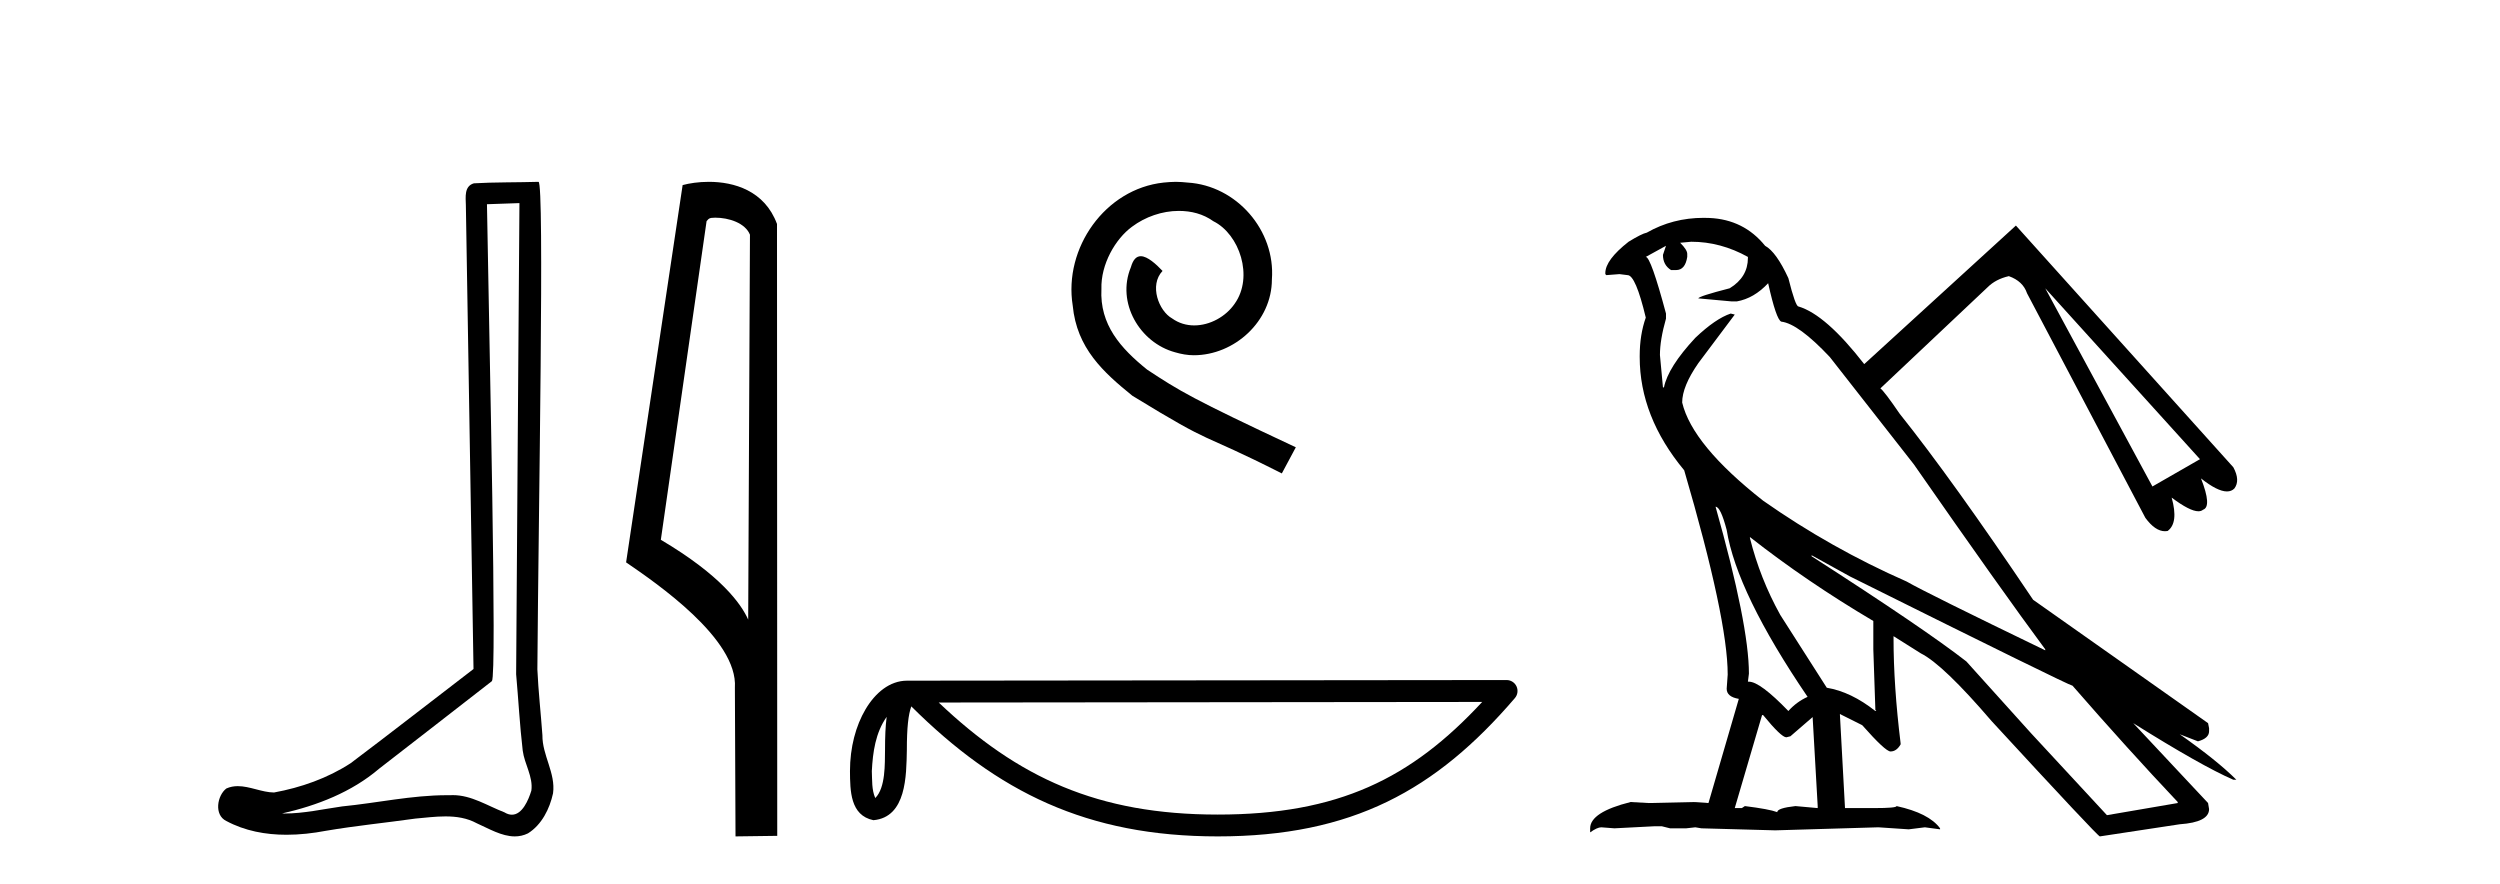
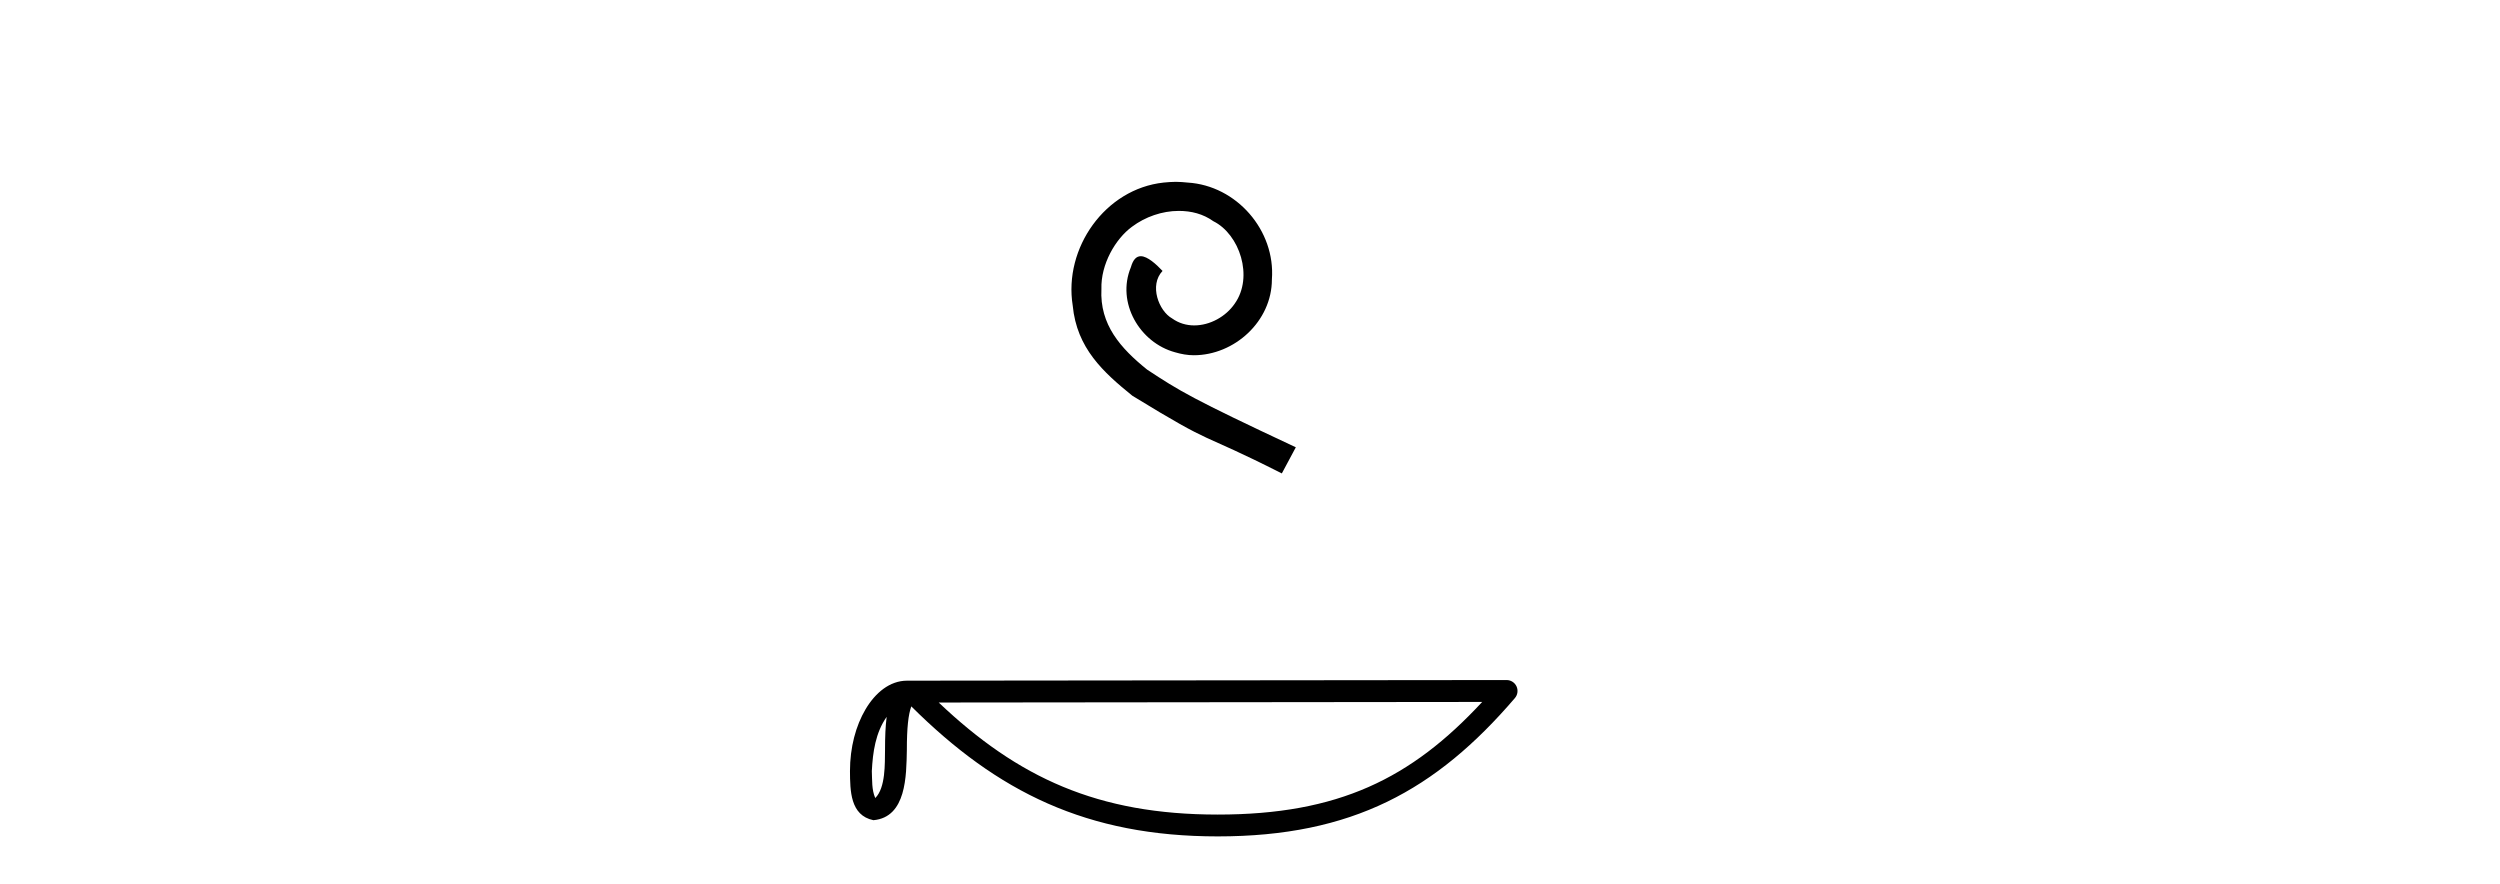
<svg xmlns="http://www.w3.org/2000/svg" width="116.0" height="41.0">
-   <path d="M 24.102 9.424 C 24.052 16.711 23.994 23.997 23.949 31.284 C 24.055 32.464 24.116 33.649 24.254 34.826 C 24.334 35.455 24.744 36.041 24.655 36.685 C 24.521 37.12 24.235 37.802 23.753 37.802 C 23.645 37.802 23.529 37.769 23.402 37.691 C 22.621 37.391 21.876 36.894 21.015 36.894 C 20.967 36.894 20.919 36.895 20.87 36.898 C 20.828 36.898 20.785 36.897 20.742 36.897 C 19.105 36.897 17.496 37.259 15.871 37.418 C 14.984 37.544 14.099 37.747 13.199 37.747 C 13.161 37.747 13.123 37.746 13.085 37.745 C 14.71 37.378 16.315 36.757 17.595 35.665 C 19.337 34.31 21.086 32.963 22.825 31.604 C 23.061 31.314 22.712 16.507 22.595 9.476 C 23.097 9.459 23.599 9.441 24.102 9.424 ZM 24.987 8.437 C 24.987 8.437 24.987 8.437 24.986 8.437 C 24.126 8.465 22.845 8.452 21.988 8.506 C 21.529 8.639 21.609 9.152 21.616 9.52 C 21.734 16.694 21.853 23.868 21.971 31.042 C 20.069 32.496 18.184 33.973 16.271 35.412 C 15.201 36.109 13.963 36.543 12.714 36.772 C 12.155 36.766 11.591 36.477 11.034 36.477 C 10.856 36.477 10.678 36.507 10.502 36.586 C 10.073 36.915 9.925 37.817 10.499 38.093 C 11.363 38.557 12.326 38.733 13.294 38.733 C 13.906 38.733 14.521 38.663 15.115 38.55 C 16.495 38.315 17.889 38.178 19.275 37.982 C 19.731 37.942 20.204 37.881 20.67 37.881 C 21.174 37.881 21.67 37.953 22.125 38.201 C 22.673 38.444 23.277 38.809 23.886 38.809 C 24.09 38.809 24.295 38.768 24.498 38.668 C 25.136 38.27 25.505 37.528 25.661 36.81 C 25.79 35.873 25.157 35.044 25.168 34.114 C 25.095 33.096 24.98 32.08 24.934 31.061 C 24.986 23.698 25.27 8.437 24.987 8.437 Z" style="fill:#000000;stroke:none" />
-   <path d="M 33.186 10.1 C 33.81 10.1 34.575 10.34 34.798 10.89 L 34.716 28.751 L 34.716 28.751 C 34.399 28.034 33.458 26.699 30.663 25.046 L 32.785 10.263 C 32.885 10.157 32.882 10.1 33.186 10.1 ZM 34.716 28.751 L 34.716 28.751 C 34.716 28.751 34.716 28.751 34.716 28.751 L 34.716 28.751 L 34.716 28.751 ZM 32.889 8.437 C 32.411 8.437 31.979 8.505 31.674 8.588 L 29.051 26.094 C 30.438 27.044 34.251 29.648 34.099 31.91 L 34.128 38.809 L 36.064 38.783 L 36.053 10.393 C 35.478 8.837 34.047 8.437 32.889 8.437 Z" style="fill:#000000;stroke:none" />
  <path d="M 54.557 8.437 C 54.369 8.437 54.181 8.454 53.993 8.471 C 51.277 8.761 49.347 11.512 49.774 14.177 C 49.962 16.158 51.192 17.269 52.541 18.362 C 56.556 20.822 55.428 19.917 59.477 21.967 L 60.126 20.754 C 55.309 18.499 54.728 18.14 53.225 17.149 C 51.995 16.158 51.021 15.065 51.106 13.408 C 51.072 12.263 51.755 11.085 52.524 10.521 C 53.139 10.06 53.925 9.786 54.694 9.786 C 55.275 9.786 55.821 9.923 56.3 10.265 C 57.512 10.863 58.179 12.844 57.29 14.091 C 56.88 14.689 56.146 15.099 55.411 15.099 C 55.052 15.099 54.694 14.997 54.386 14.775 C 53.771 14.433 53.31 13.237 53.942 12.571 C 53.652 12.263 53.242 11.888 52.934 11.888 C 52.729 11.888 52.575 12.041 52.473 12.4 C 51.79 14.04 52.883 15.902 54.523 16.346 C 54.813 16.432 55.104 16.483 55.394 16.483 C 57.273 16.483 59.016 14.911 59.016 12.964 C 59.187 10.692 57.376 8.608 55.104 8.471 C 54.933 8.454 54.745 8.437 54.557 8.437 Z" style="fill:#000000;stroke:none" />
  <path d="M 41.141 33.263 C 41.085 33.691 41.065 34.195 41.065 34.809 C 41.054 35.433 41.097 36.547 40.612 37.029 C 40.441 36.641 40.472 36.194 40.453 35.78 C 40.497 34.906 40.622 33.998 41.141 33.263 ZM 68.774 32.57 C 65.475 36.131 62.093 37.796 56.502 37.796 C 50.935 37.796 47.24 36.089 43.556 32.597 L 68.774 32.57 ZM 69.906 31.554 C 69.906 31.554 69.905 31.554 69.905 31.554 L 42.089 31.583 C 41.28 31.583 40.612 32.15 40.161 32.911 C 39.71 33.673 39.439 34.675 39.439 35.78 C 39.446 36.679 39.445 37.834 40.526 38.057 C 42.062 37.921 42.053 35.98 42.078 34.809 C 42.078 33.756 42.147 33.157 42.284 32.776 C 46.284 36.751 50.431 38.809 56.502 38.809 C 62.739 38.809 66.627 36.667 70.291 32.391 C 70.42 32.241 70.449 32.029 70.367 31.849 C 70.284 31.669 70.104 31.554 69.906 31.554 Z" style="fill:#000000;stroke:none" />
-   <path d="M 94.899 13.376 L 102.079 21.306 L 99.873 22.573 L 94.899 13.376 ZM 78.475 11.217 Q 79.836 11.217 81.103 11.921 L 81.103 11.968 Q 81.103 12.86 80.258 13.376 Q 78.804 13.751 78.804 13.845 L 80.352 13.986 L 80.587 13.986 Q 81.385 13.845 82.042 13.141 Q 82.417 14.83 82.652 14.924 Q 83.449 15.018 84.904 16.567 L 88.799 21.541 Q 92.881 27.406 94.899 30.128 L 94.899 30.175 Q 89.362 27.5 88.47 26.984 Q 84.951 25.436 81.807 23.23 Q 78.522 20.649 78.053 18.678 Q 78.053 17.927 78.804 16.848 L 80.493 14.596 L 80.305 14.549 Q 79.602 14.783 78.663 15.675 Q 77.396 17.036 77.208 17.974 L 77.161 17.974 L 77.021 16.473 Q 77.021 15.769 77.302 14.783 L 77.302 14.549 Q 76.598 11.921 76.364 11.921 L 77.302 11.405 L 77.161 11.827 Q 77.161 12.296 77.537 12.531 L 77.771 12.531 Q 78.194 12.531 78.288 11.921 L 78.288 11.78 Q 78.288 11.593 77.959 11.264 L 78.475 11.217 ZM 79.602 23.512 Q 79.836 23.512 80.118 24.591 Q 80.587 27.5 83.872 32.334 Q 83.356 32.568 82.98 32.991 Q 81.666 31.63 81.15 31.63 L 81.103 31.63 L 81.15 31.254 Q 81.15 29.002 79.602 23.512 ZM 81.197 24.919 Q 83.825 26.984 86.922 28.814 L 86.922 30.128 L 87.016 32.897 L 87.016 32.944 L 87.063 32.991 L 87.016 32.991 Q 85.89 32.099 84.763 31.911 L 82.605 28.533 Q 81.666 26.843 81.197 24.966 L 81.197 24.919 ZM 81.807 33.178 Q 82.652 34.211 82.886 34.211 L 83.074 34.164 L 84.106 33.272 L 84.341 37.402 L 84.341 37.495 L 83.309 37.402 Q 82.464 37.495 82.464 37.683 Q 82.089 37.542 80.962 37.402 L 80.822 37.495 L 80.493 37.495 L 81.76 33.178 ZM 84.059 25.764 L 85.843 26.749 Q 96.025 31.817 96.166 31.817 Q 98.7 34.727 101.046 37.214 L 101.046 37.261 L 97.762 37.824 L 94.242 34.023 L 91.239 30.691 Q 89.315 29.19 84.059 25.811 L 84.059 25.764 ZM 79.049 10.108 Q 77.612 10.108 76.411 10.795 Q 76.176 10.842 75.566 11.217 Q 74.487 12.062 74.487 12.672 L 74.487 12.719 L 74.534 12.766 L 75.144 12.719 L 75.519 12.766 Q 75.894 12.766 76.364 14.737 Q 76.082 15.534 76.082 16.52 L 76.082 16.567 Q 76.082 19.335 78.147 21.822 Q 80.165 28.72 80.165 31.301 L 80.118 31.958 Q 80.118 32.334 80.681 32.427 L 79.273 37.261 L 78.616 37.214 L 76.504 37.261 L 75.66 37.214 Q 73.783 37.683 73.783 38.434 L 73.783 38.622 Q 74.111 38.387 74.299 38.387 L 74.909 38.434 L 76.739 38.34 L 77.114 38.34 L 77.49 38.434 L 78.241 38.434 L 78.663 38.387 L 78.945 38.434 L 82.37 38.528 L 87.157 38.387 L 88.564 38.481 L 89.315 38.387 L 90.019 38.481 L 90.019 38.434 Q 89.503 37.73 88.001 37.402 Q 88.001 37.495 86.969 37.495 L 85.608 37.495 L 85.373 33.178 L 85.373 33.131 L 86.406 33.648 Q 87.485 34.868 87.72 34.868 Q 88.001 34.868 88.189 34.539 L 88.189 34.492 Q 87.86 31.817 87.86 29.612 L 87.86 29.518 L 89.127 30.316 Q 90.16 30.832 92.412 33.46 Q 97.339 38.809 97.433 38.809 L 101.14 38.246 Q 102.501 38.152 102.501 37.542 L 102.454 37.261 L 98.982 33.554 L 98.982 33.554 Q 102.126 35.525 103.627 36.181 L 103.768 36.181 Q 102.877 35.29 101.14 34.07 L 101.14 34.07 L 101.985 34.398 Q 102.501 34.258 102.501 33.929 L 102.501 33.788 L 102.454 33.554 L 94.336 27.829 Q 90.582 22.245 88.142 19.194 Q 87.438 18.162 87.25 18.021 L 92.224 13.329 Q 92.6 12.953 93.21 12.813 Q 93.867 13.047 94.055 13.61 L 99.545 24.028 Q 100 24.649 100.456 24.649 Q 100.516 24.649 100.577 24.638 Q 101.093 24.262 100.765 23.089 L 100.765 23.089 Q 101.61 23.723 102.005 23.723 Q 102.137 23.723 102.22 23.652 Q 102.642 23.512 102.126 22.198 L 102.126 22.198 Q 102.89 22.803 103.33 22.803 Q 103.539 22.803 103.674 22.667 Q 103.956 22.292 103.627 21.682 L 93.538 10.466 L 86.5 16.895 Q 84.716 14.596 83.449 14.22 Q 83.309 14.22 82.98 12.906 Q 82.417 11.686 81.901 11.405 Q 80.915 10.185 79.32 10.114 Q 79.183 10.108 79.049 10.108 Z" style="fill:#000000;stroke:none" />
</svg>